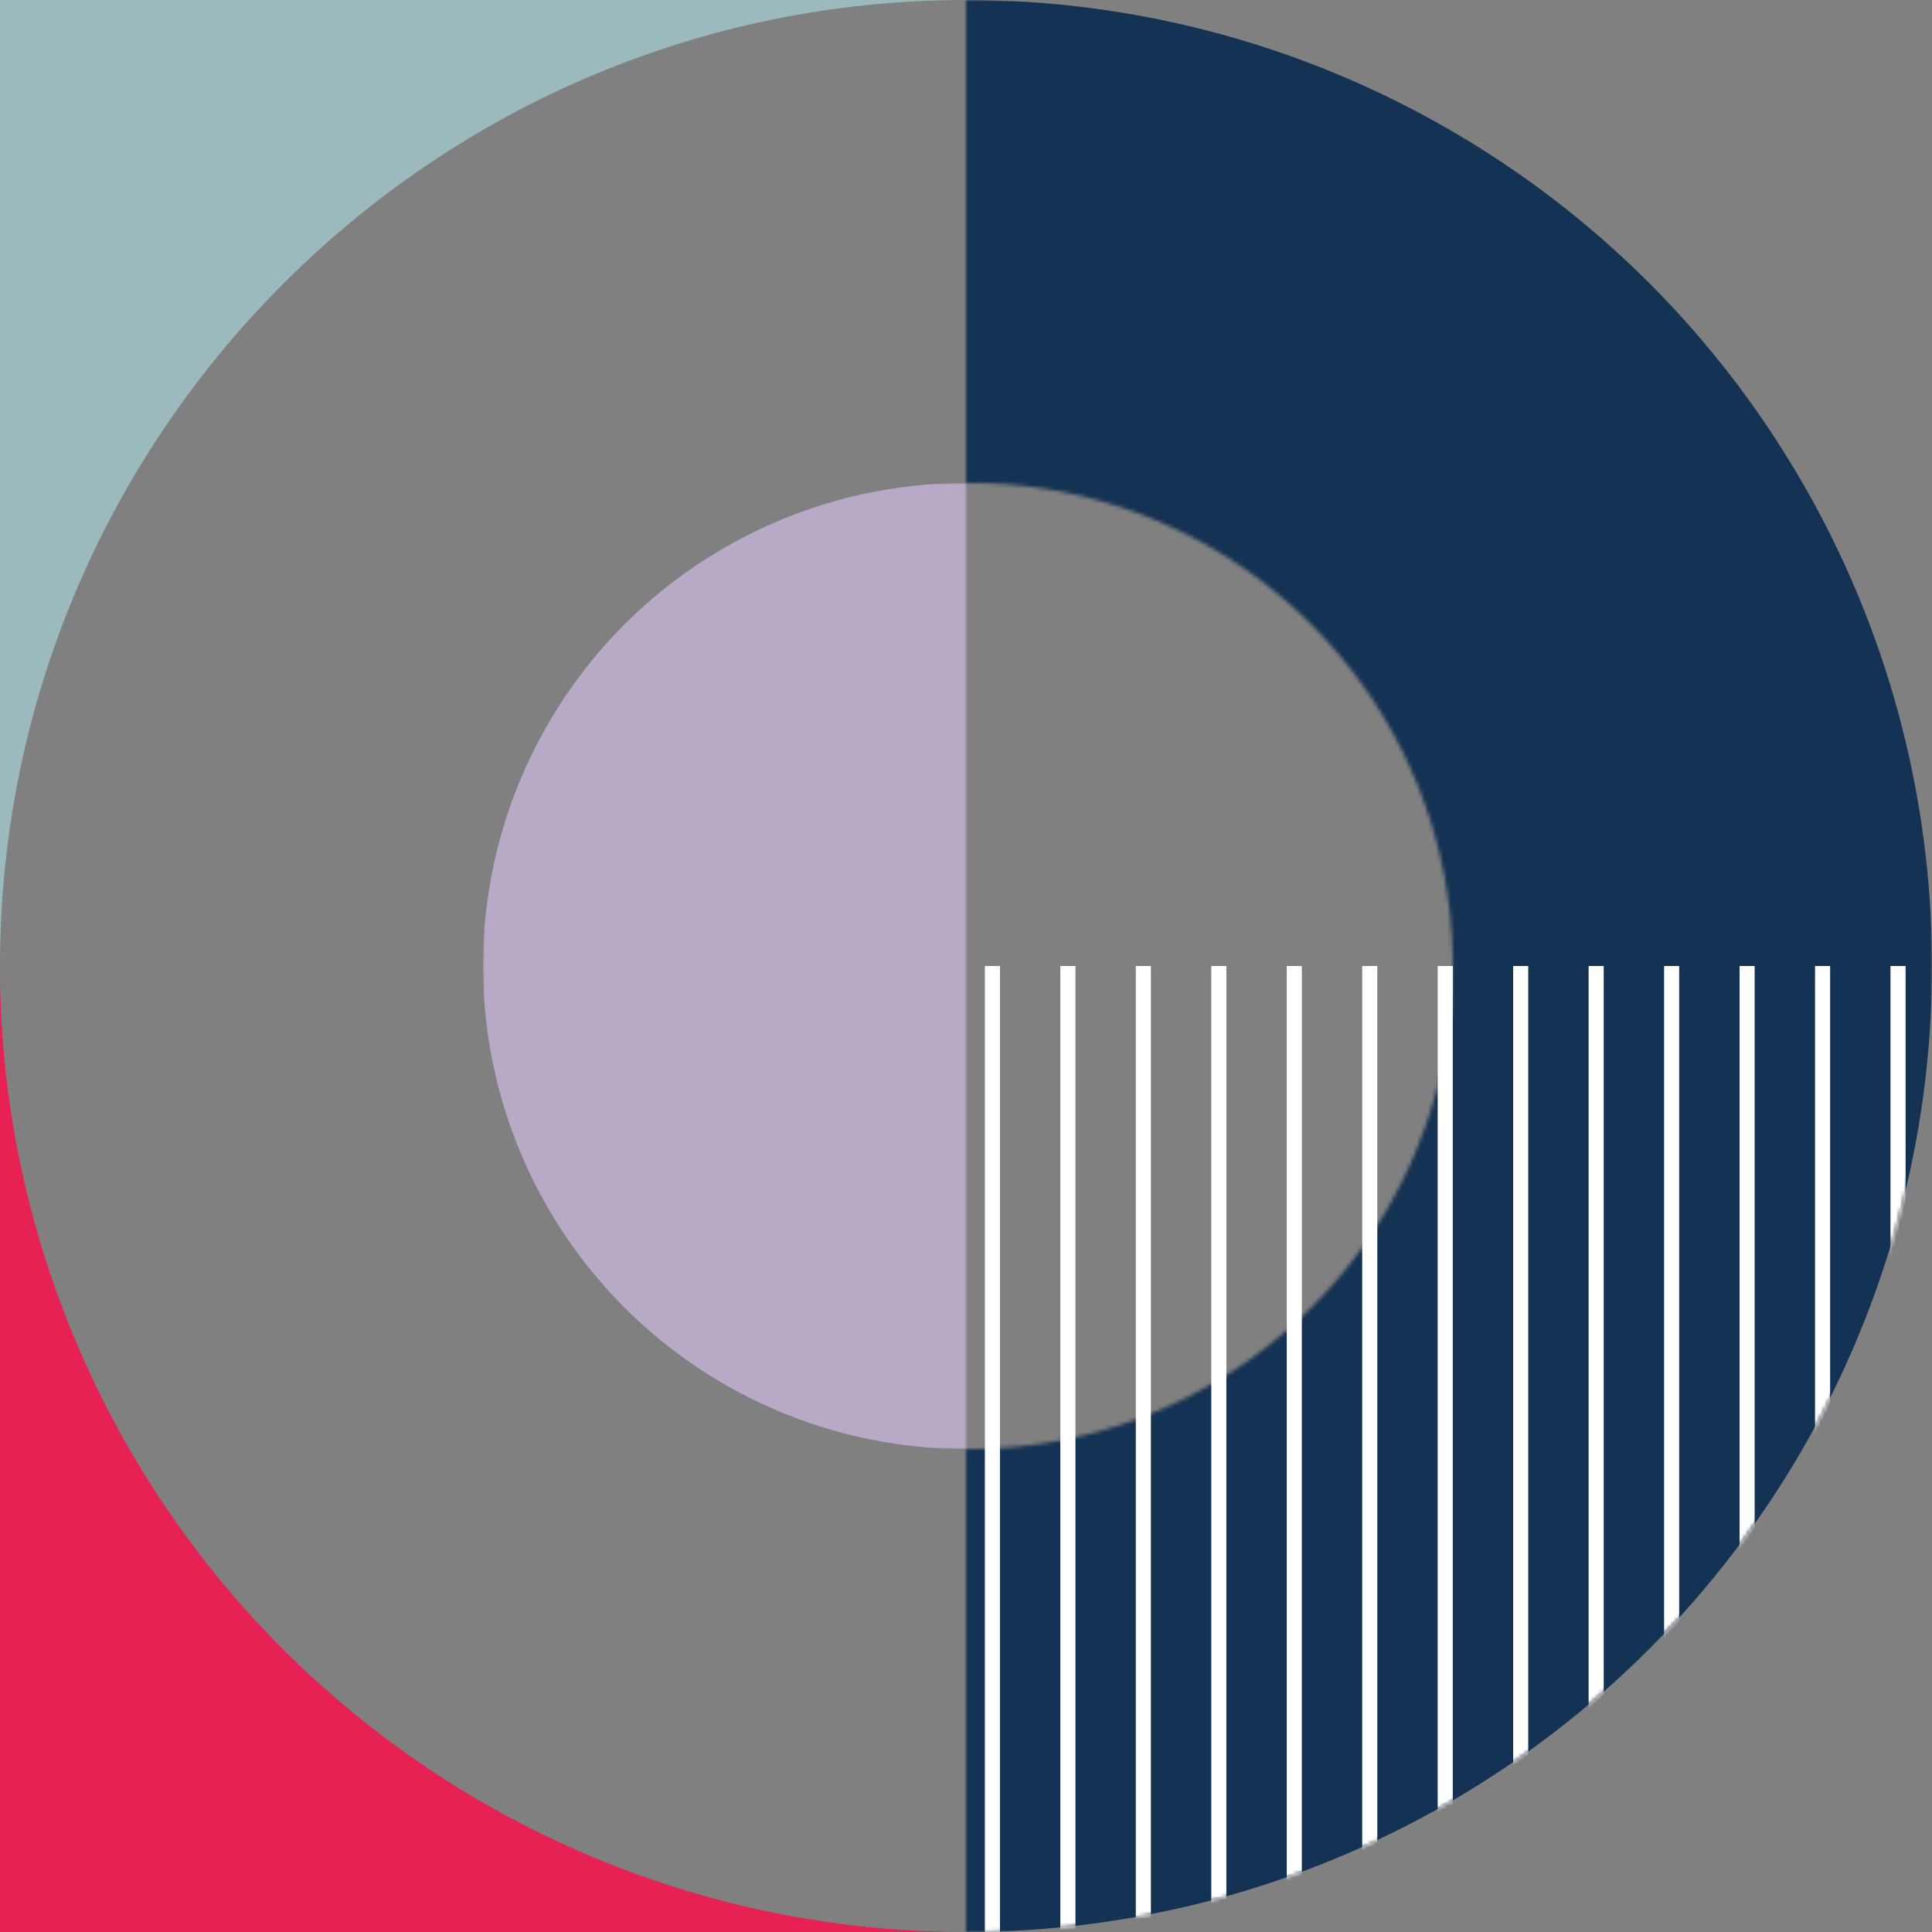
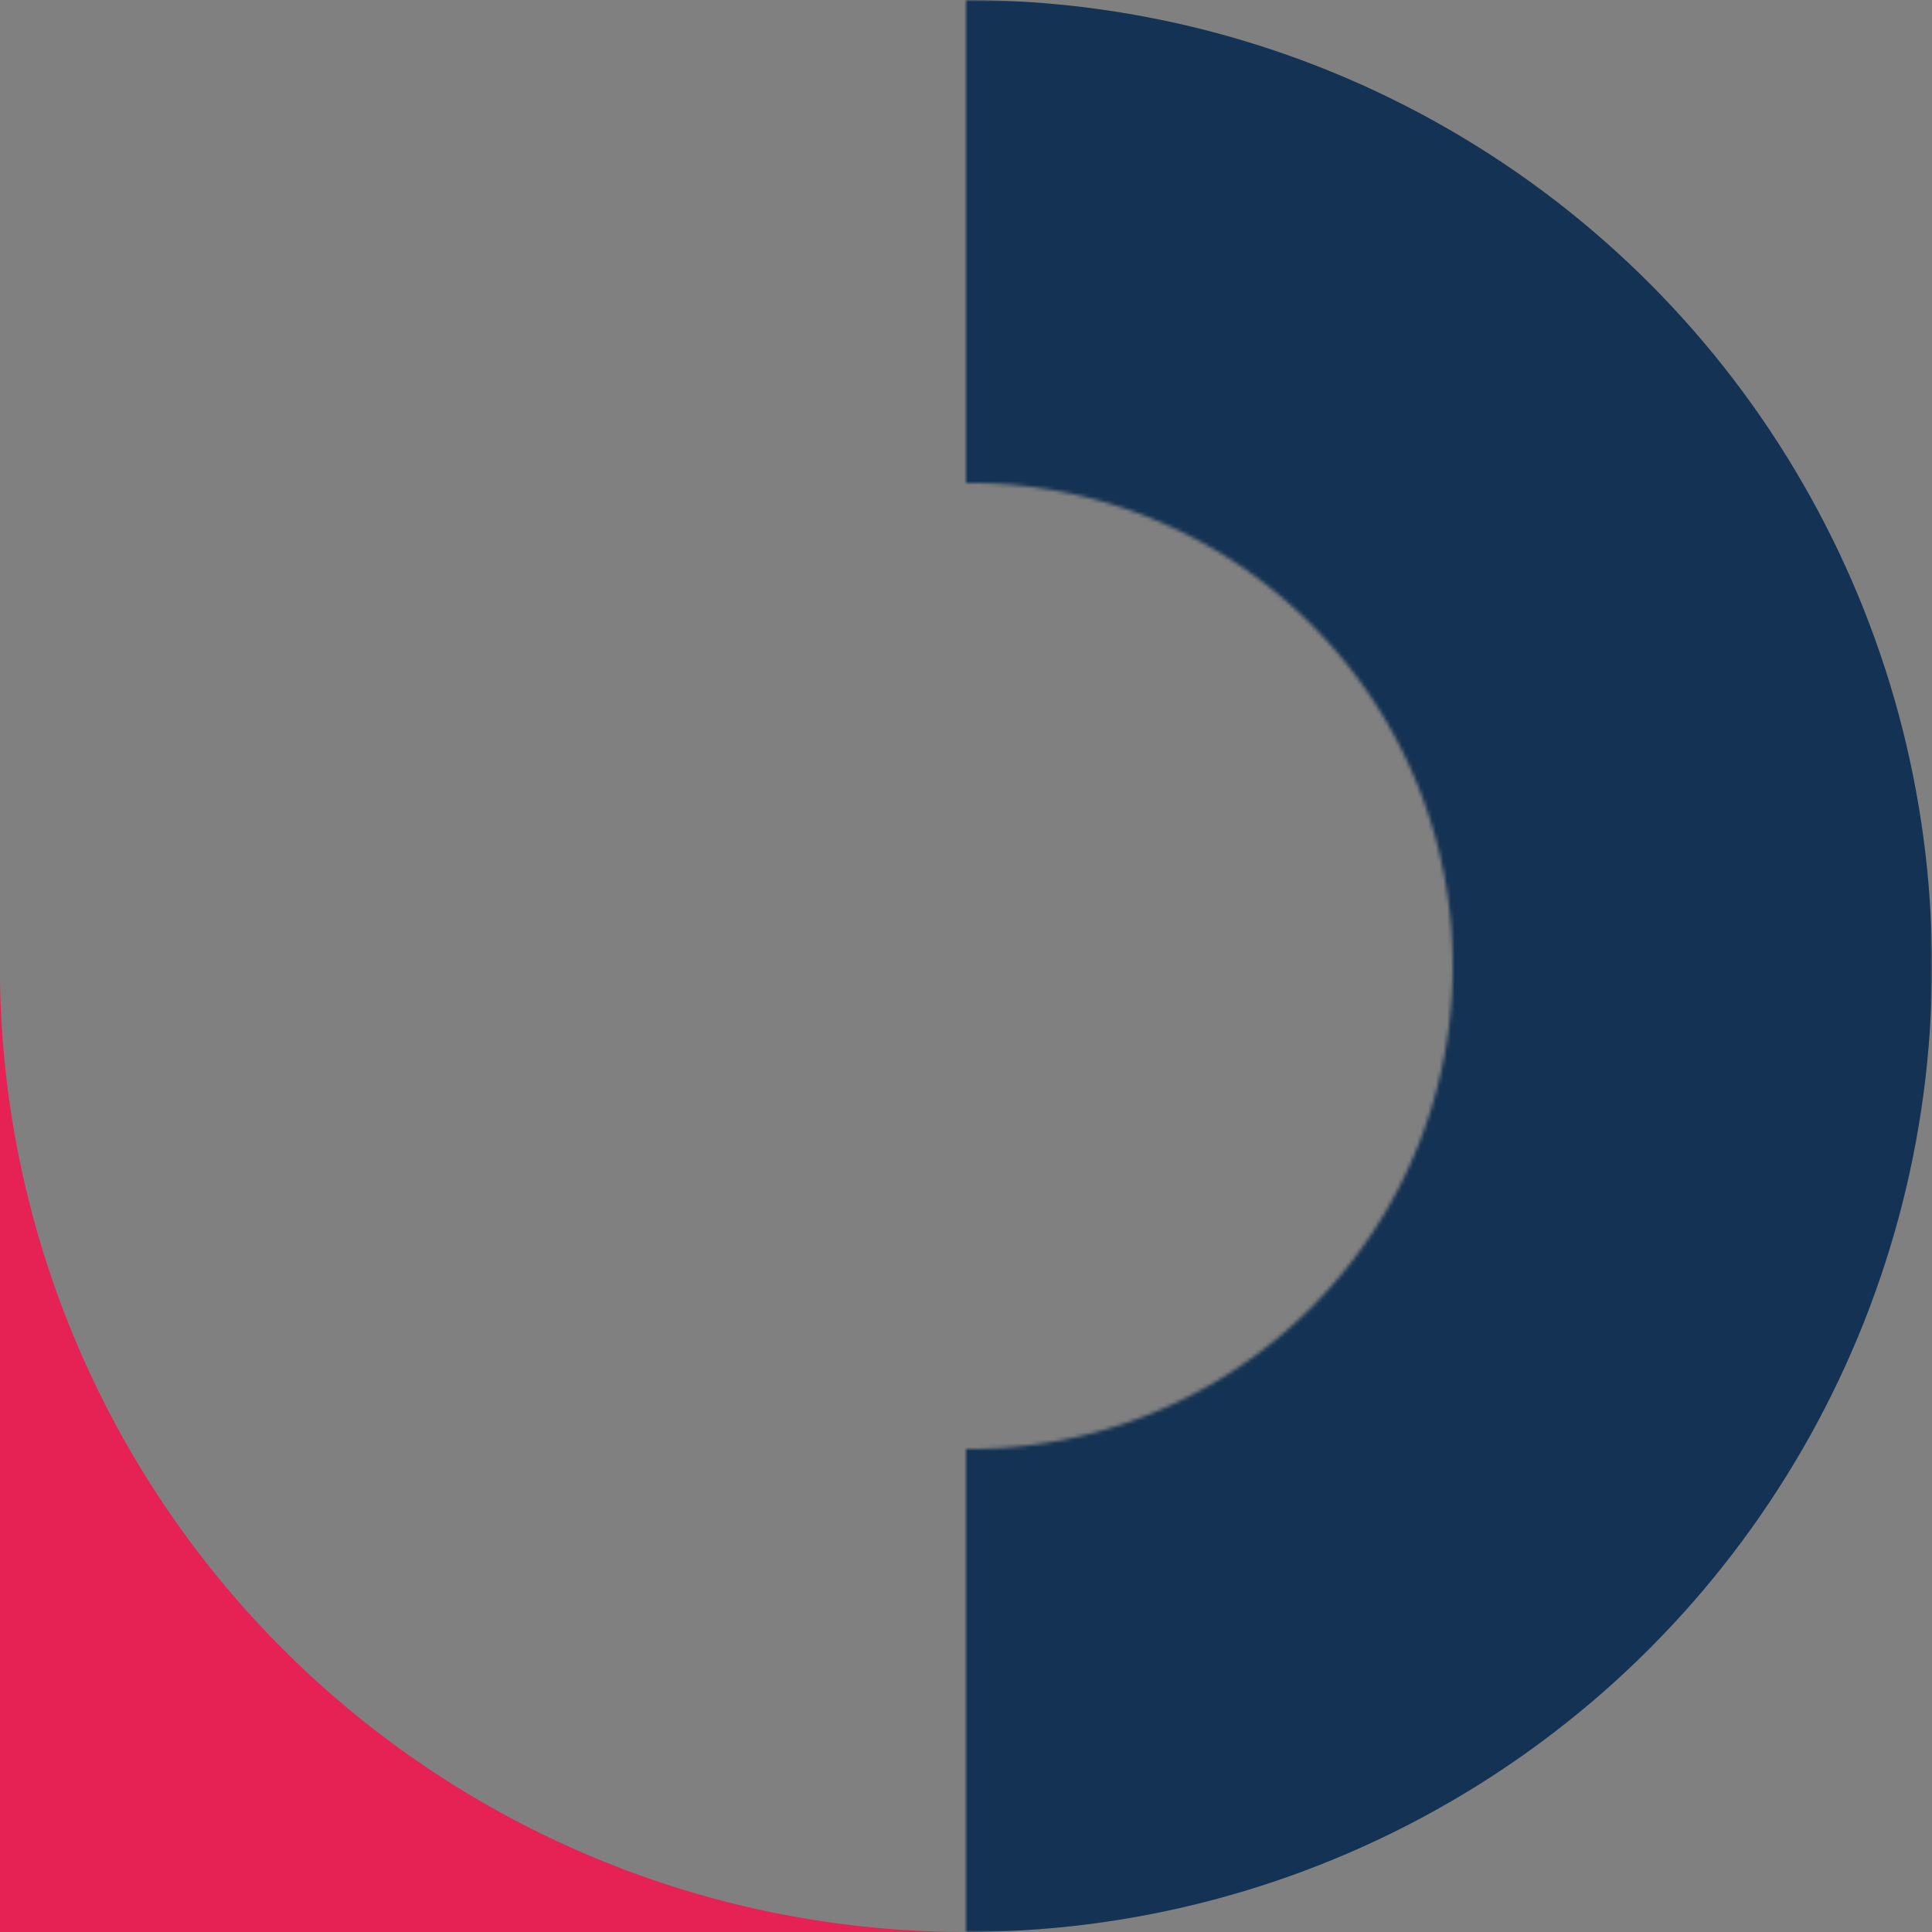
<svg xmlns="http://www.w3.org/2000/svg" xmlns:xlink="http://www.w3.org/1999/xlink" width="512" height="512" viewBox="0 0 512 512">
  <rect x="0" y="0" width="512" height="512" fill="#808080" stroke="none" />
  <defs>
-     <path id="a" d="M0 0h128v256H0z" />
    <path id="c" d="M256 0v512H0V384h2a128 128 0 0 0-2-256V0h256Z" />
    <circle id="e" cx="256" cy="256" r="256" />
  </defs>
  <g fill="none" fill-rule="evenodd">
    <g transform="translate(128 128)">
      <mask id="b" fill="#fff">
        <use xlink:href="#a" />
      </mask>
      <g fill="#B8A9C6" mask="url(#b)">
        <circle cx="128" cy="128" r="128" />
      </g>
    </g>
-     <path fill="#9CB9BD" d="M0 0v256C0 115 115 0 256 0H0Z" />
+     <path fill="#9CB9BD" d="M0 0v256H0Z" />
    <path fill="#E62153" d="M256 512A256 256 0 0 1 0 260v-4 256h256Z" />
    <g transform="translate(256)">
      <mask id="d" fill="#fff">
        <use xlink:href="#c" />
      </mask>
      <g fill="#143253" mask="url(#d)">
        <circle cx="256" cy="256" r="256" transform="translate(-256)" />
      </g>
    </g>
    <g transform="matrix(1 0 0 -1 0 512)">
      <mask id="f" fill="#fff">
        <use xlink:href="#e" />
      </mask>
      <g mask="url(#f)">
-         <path stroke="#FFF" stroke-width="4" d="M263 0v256M283 0v256M303 0v256M323 0v256M343 0v256M363 0v256M383 0v256M403 0v256M423 0v256M443 0v256M463 0v256M483 0v256M503 0v256" />
-       </g>
+         </g>
    </g>
  </g>
</svg>